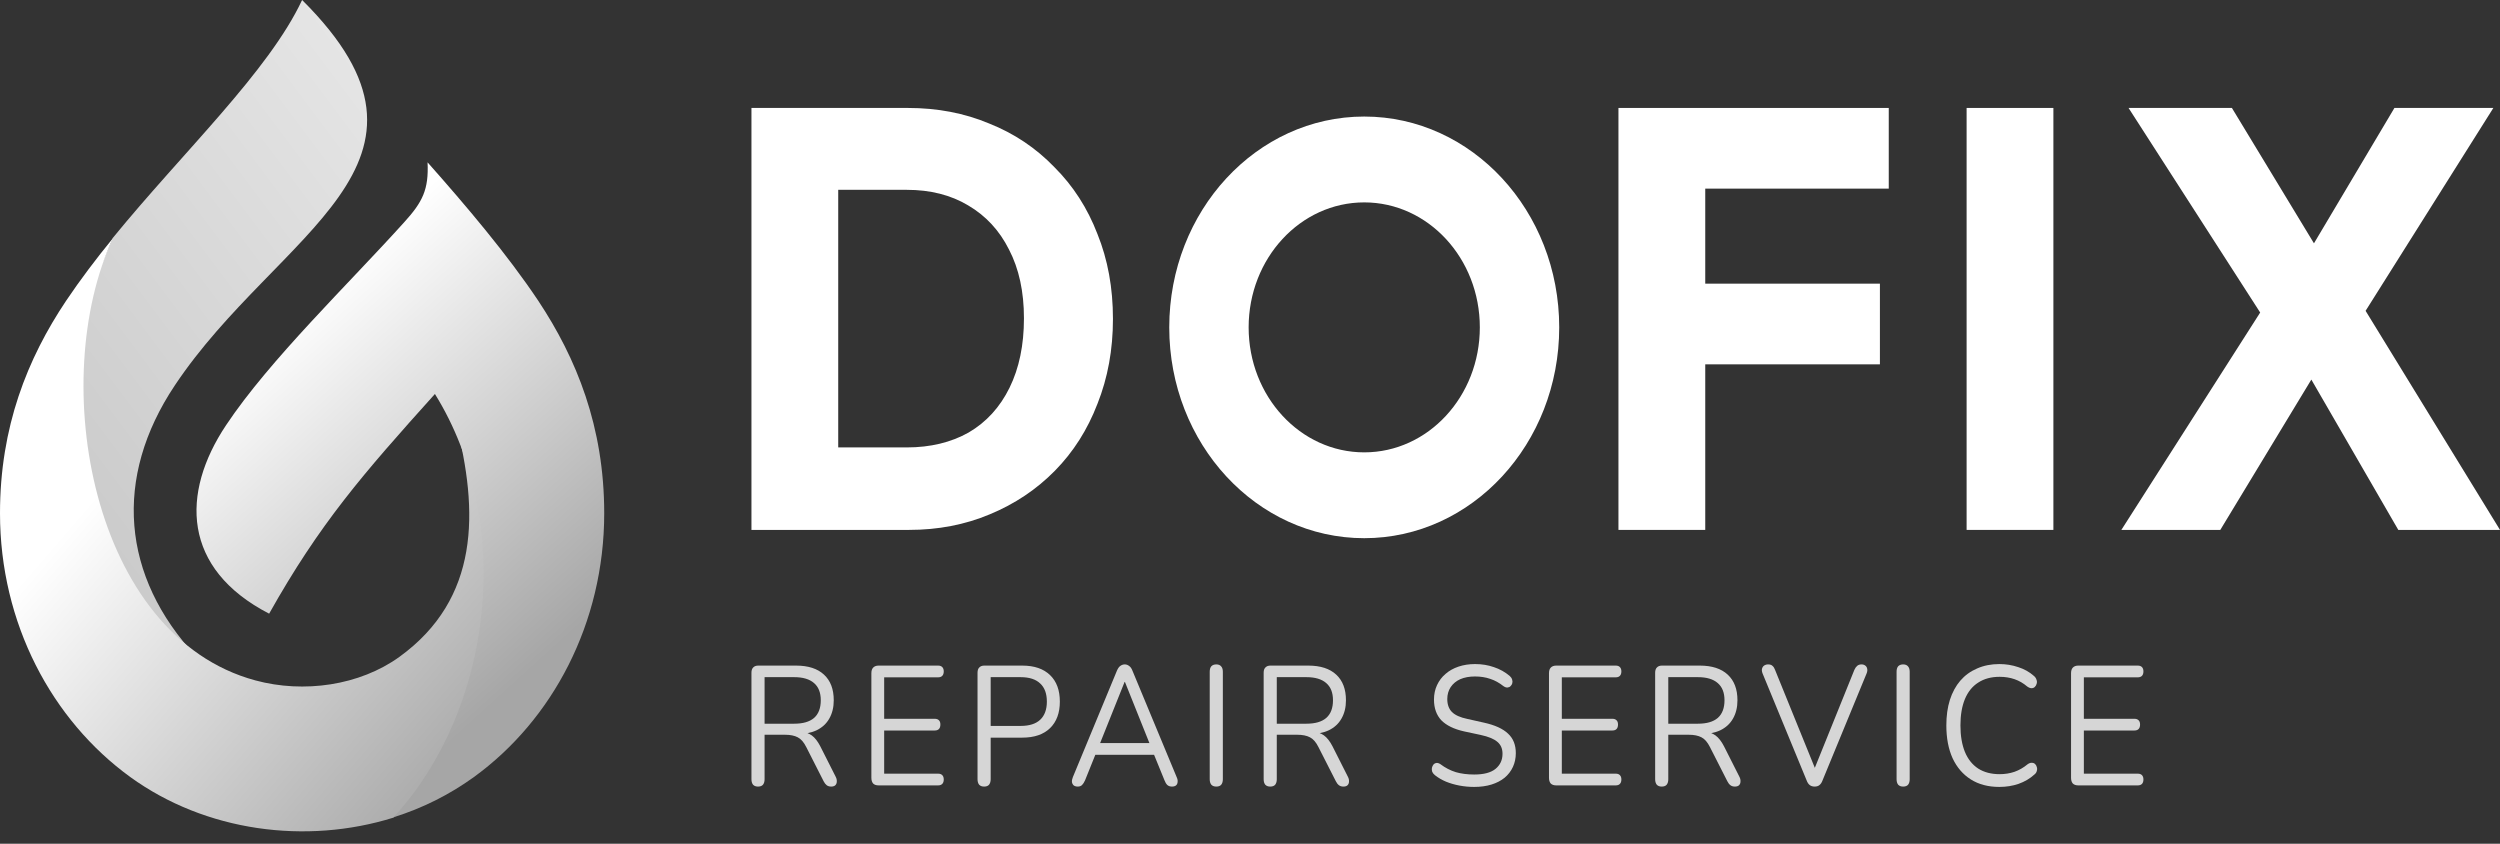
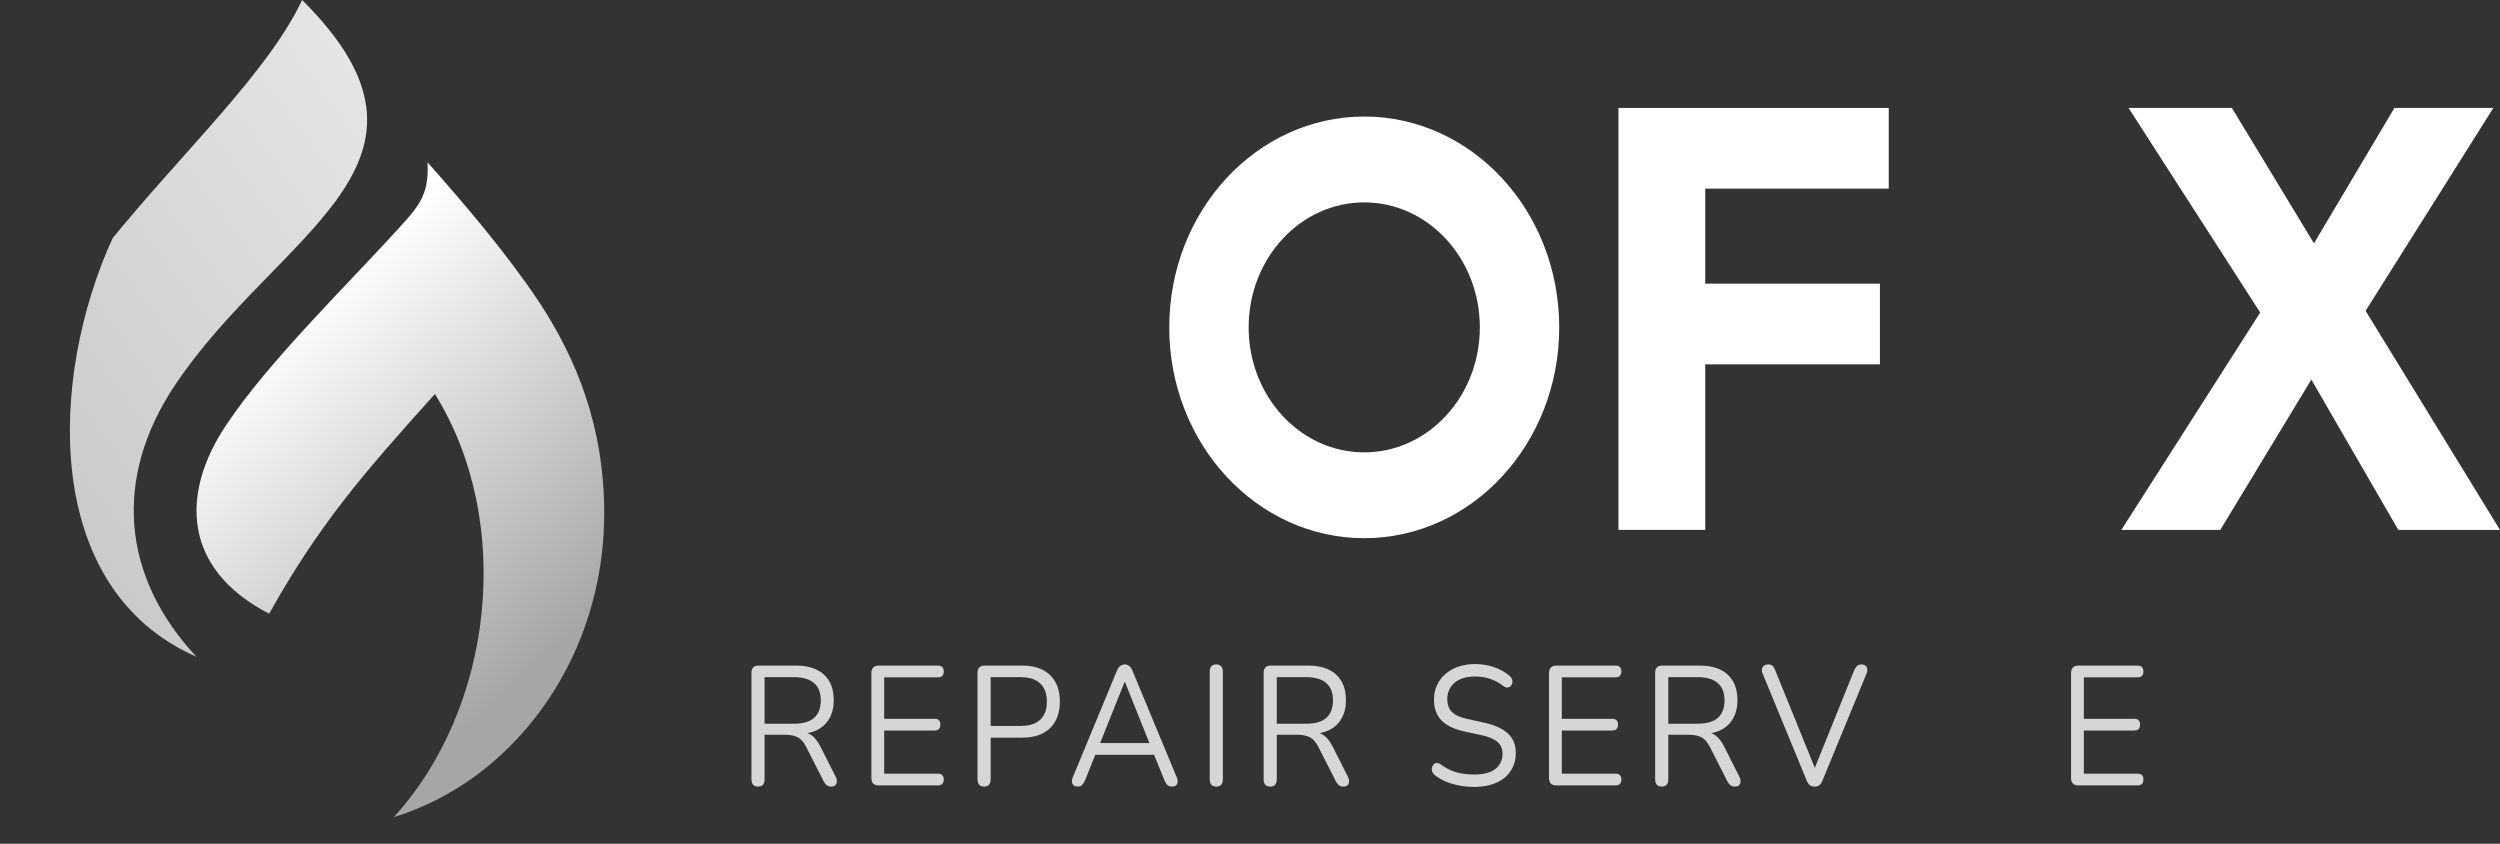
<svg xmlns="http://www.w3.org/2000/svg" width="160" height="54" viewBox="0 0 160 54" fill="none">
  <rect x="0" y="0" width="160" height="54" fill="#333333" stroke="none" />
  <g opacity="0.8">
    <path d="M48.512 50.341C48.377 50.341 48.27 50.301 48.195 50.221C48.127 50.134 48.093 50.018 48.093 49.873V43.055C48.093 42.903 48.13 42.79 48.205 42.718C48.28 42.638 48.387 42.598 48.523 42.598H50.951C51.724 42.598 52.318 42.79 52.734 43.175C53.151 43.559 53.36 44.106 53.36 44.817C53.36 45.266 53.264 45.658 53.073 45.991C52.889 46.317 52.615 46.568 52.253 46.742C51.891 46.908 51.457 46.992 50.951 46.992L51.054 46.85H51.259C51.526 46.85 51.758 46.923 51.956 47.068C52.154 47.213 52.335 47.445 52.499 47.764L53.483 49.71C53.537 49.812 53.561 49.913 53.555 50.015C53.555 50.109 53.524 50.189 53.462 50.254C53.401 50.312 53.312 50.341 53.196 50.341C53.08 50.341 52.984 50.312 52.909 50.254C52.834 50.196 52.769 50.113 52.714 50.004L51.598 47.807C51.441 47.496 51.259 47.289 51.054 47.187C50.849 47.079 50.58 47.024 50.245 47.024H48.933V49.873C48.933 50.018 48.899 50.134 48.831 50.221C48.762 50.301 48.656 50.341 48.512 50.341ZM48.933 46.317H50.829C51.389 46.317 51.812 46.194 52.1 45.948C52.387 45.694 52.53 45.317 52.53 44.817C52.53 44.331 52.387 43.965 52.1 43.718C51.812 43.465 51.389 43.338 50.829 43.338H48.933V46.317Z" fill="white" />
    <path d="M56.228 50.265C56.079 50.265 55.962 50.225 55.881 50.145C55.805 50.058 55.768 49.935 55.768 49.776V43.088C55.768 42.928 55.805 42.809 55.881 42.729C55.962 42.642 56.079 42.598 56.228 42.598H60.041C60.157 42.598 60.246 42.631 60.307 42.696C60.369 42.761 60.4 42.852 60.4 42.968C60.4 43.091 60.369 43.186 60.307 43.251C60.246 43.316 60.157 43.349 60.041 43.349H56.587V46.002H59.826C59.942 46.002 60.031 46.035 60.093 46.1C60.154 46.158 60.184 46.249 60.184 46.372C60.184 46.495 60.154 46.589 60.093 46.655C60.031 46.72 59.942 46.752 59.826 46.752H56.587V49.515H60.041C60.157 49.515 60.246 49.547 60.307 49.612C60.369 49.678 60.4 49.768 60.4 49.884C60.4 50.008 60.369 50.102 60.307 50.167C60.246 50.232 60.157 50.265 60.041 50.265H56.228Z" fill="white" />
    <path d="M62.983 50.341C62.846 50.341 62.739 50.301 62.664 50.221C62.596 50.134 62.562 50.018 62.562 49.873V43.055C62.562 42.903 62.6 42.79 62.675 42.718C62.749 42.638 62.856 42.598 62.993 42.598H65.421C66.193 42.598 66.787 42.801 67.204 43.207C67.621 43.606 67.83 44.172 67.83 44.904C67.83 45.629 67.621 46.194 67.204 46.6C66.787 47.006 66.193 47.209 65.421 47.209H63.403V49.873C63.403 50.018 63.368 50.134 63.3 50.221C63.231 50.301 63.126 50.341 62.983 50.341ZM63.403 46.459H65.319C65.872 46.459 66.289 46.328 66.569 46.067C66.856 45.799 66.999 45.411 66.999 44.904C66.999 44.389 66.856 44.001 66.569 43.74C66.289 43.472 65.872 43.338 65.319 43.338H63.403V46.459Z" fill="white" />
    <path d="M68.982 50.341C68.873 50.341 68.784 50.316 68.716 50.265C68.655 50.207 68.617 50.134 68.604 50.047C68.596 49.953 68.617 49.848 68.665 49.732L71.483 42.925C71.545 42.78 71.616 42.678 71.698 42.62C71.787 42.555 71.882 42.522 71.985 42.522C72.088 42.522 72.18 42.555 72.262 42.62C72.35 42.678 72.422 42.78 72.477 42.925L75.305 49.732C75.36 49.848 75.38 49.953 75.367 50.047C75.36 50.142 75.326 50.214 75.265 50.265C75.203 50.316 75.118 50.341 75.008 50.341C74.885 50.341 74.786 50.308 74.712 50.243C74.636 50.171 74.575 50.069 74.527 49.939L73.768 48.079L74.178 48.307H69.772L70.192 48.079L69.444 49.939C69.382 50.076 69.317 50.178 69.249 50.243C69.181 50.308 69.092 50.341 68.982 50.341ZM71.975 43.642L70.325 47.764L70.079 47.557H73.871L73.645 47.764L71.995 43.642H71.975Z" fill="white" />
    <path d="M77.842 50.341C77.705 50.341 77.6 50.301 77.524 50.221C77.456 50.134 77.422 50.018 77.422 49.873V42.99C77.422 42.838 77.456 42.722 77.524 42.642C77.6 42.562 77.705 42.522 77.842 42.522C77.979 42.522 78.081 42.562 78.149 42.642C78.225 42.722 78.262 42.838 78.262 42.99V49.873C78.262 50.018 78.228 50.134 78.159 50.221C78.091 50.301 77.986 50.341 77.842 50.341Z" fill="white" />
    <path d="M81.294 50.341C81.157 50.341 81.052 50.301 80.977 50.221C80.908 50.134 80.874 50.018 80.874 49.873V43.055C80.874 42.903 80.911 42.79 80.987 42.718C81.062 42.638 81.168 42.598 81.304 42.598H83.733C84.505 42.598 85.1 42.79 85.516 43.175C85.933 43.559 86.141 44.106 86.141 44.817C86.141 45.266 86.046 45.658 85.854 45.991C85.67 46.317 85.397 46.568 85.035 46.742C84.672 46.908 84.239 46.992 83.733 46.992L83.835 46.85H84.041C84.307 46.85 84.539 46.923 84.737 47.068C84.935 47.213 85.116 47.445 85.281 47.764L86.264 49.71C86.319 49.812 86.343 49.913 86.336 50.015C86.336 50.109 86.306 50.189 86.244 50.254C86.183 50.312 86.094 50.341 85.977 50.341C85.861 50.341 85.766 50.312 85.691 50.254C85.615 50.196 85.55 50.113 85.496 50.004L84.378 47.807C84.222 47.496 84.041 47.289 83.835 47.187C83.631 47.079 83.361 47.024 83.026 47.024H81.714V49.873C81.714 50.018 81.68 50.134 81.612 50.221C81.544 50.301 81.437 50.341 81.294 50.341ZM81.714 46.317H83.61C84.17 46.317 84.594 46.194 84.88 45.948C85.168 45.694 85.311 45.317 85.311 44.817C85.311 44.331 85.168 43.965 84.88 43.718C84.594 43.465 84.17 43.338 83.61 43.338H81.714V46.317Z" fill="white" />
    <path d="M94.347 50.363C94.026 50.363 93.712 50.334 93.405 50.276C93.097 50.218 92.81 50.134 92.544 50.026C92.284 49.917 92.048 49.779 91.836 49.612C91.755 49.547 91.697 49.475 91.662 49.395C91.635 49.308 91.628 49.225 91.642 49.145C91.662 49.058 91.697 48.985 91.745 48.927C91.799 48.869 91.864 48.837 91.939 48.829C92.014 48.822 92.096 48.848 92.185 48.906C92.493 49.138 92.82 49.308 93.169 49.417C93.518 49.518 93.91 49.569 94.347 49.569C94.962 49.569 95.416 49.449 95.71 49.21C96.011 48.964 96.161 48.641 96.161 48.242C96.161 47.916 96.052 47.662 95.834 47.481C95.622 47.293 95.263 47.144 94.757 47.035L93.692 46.807C93.05 46.662 92.568 46.426 92.247 46.1C91.933 45.766 91.775 45.324 91.775 44.773C91.775 44.433 91.84 44.124 91.969 43.849C92.1 43.566 92.281 43.327 92.513 43.131C92.745 42.928 93.022 42.772 93.343 42.664C93.664 42.555 94.02 42.5 94.409 42.5C94.839 42.5 95.239 42.566 95.608 42.696C95.983 42.819 96.322 43.008 96.622 43.262C96.697 43.327 96.749 43.403 96.776 43.49C96.804 43.57 96.806 43.65 96.786 43.729C96.766 43.802 96.729 43.863 96.673 43.914C96.626 43.965 96.561 43.994 96.479 44.001C96.404 44.008 96.318 43.979 96.223 43.914C95.949 43.697 95.666 43.541 95.372 43.447C95.079 43.345 94.754 43.294 94.399 43.294C94.037 43.294 93.722 43.352 93.456 43.468C93.196 43.584 92.991 43.755 92.841 43.979C92.697 44.197 92.626 44.451 92.626 44.741C92.626 45.089 92.725 45.364 92.923 45.567C93.128 45.77 93.459 45.919 93.917 46.013L94.983 46.252C95.673 46.404 96.182 46.636 96.51 46.948C96.844 47.253 97.012 47.67 97.012 48.199C97.012 48.518 96.951 48.811 96.828 49.08C96.705 49.348 96.527 49.58 96.294 49.776C96.062 49.964 95.782 50.109 95.454 50.211C95.126 50.312 94.757 50.363 94.347 50.363Z" fill="white" />
    <path d="M99.597 50.265C99.446 50.265 99.33 50.225 99.248 50.145C99.173 50.058 99.135 49.935 99.135 49.776V43.088C99.135 42.928 99.173 42.809 99.248 42.729C99.33 42.642 99.446 42.598 99.597 42.598H103.409C103.526 42.598 103.614 42.631 103.675 42.696C103.737 42.761 103.768 42.852 103.768 42.968C103.768 43.091 103.737 43.186 103.675 43.251C103.614 43.316 103.526 43.349 103.409 43.349H99.956V46.002H103.194C103.31 46.002 103.399 46.035 103.46 46.1C103.522 46.158 103.552 46.249 103.552 46.372C103.552 46.495 103.522 46.589 103.46 46.655C103.399 46.72 103.31 46.752 103.194 46.752H99.956V49.515H103.409C103.526 49.515 103.614 49.547 103.675 49.612C103.737 49.678 103.768 49.768 103.768 49.884C103.768 50.008 103.737 50.102 103.675 50.167C103.614 50.232 103.526 50.265 103.409 50.265H99.597Z" fill="white" />
    <path d="M106.35 50.341C106.213 50.341 106.108 50.301 106.033 50.221C105.964 50.134 105.93 50.018 105.93 49.873V43.055C105.93 42.903 105.968 42.79 106.043 42.718C106.118 42.638 106.224 42.598 106.36 42.598H108.789C109.561 42.598 110.156 42.79 110.572 43.175C110.989 43.559 111.197 44.106 111.197 44.817C111.197 45.266 111.102 45.658 110.911 45.991C110.726 46.317 110.453 46.568 110.091 46.742C109.729 46.908 109.295 46.992 108.789 46.992L108.892 46.85H109.097C109.363 46.85 109.595 46.923 109.793 47.068C109.991 47.213 110.172 47.445 110.337 47.764L111.32 49.71C111.375 49.812 111.399 49.913 111.392 50.015C111.392 50.109 111.362 50.189 111.3 50.254C111.239 50.312 111.15 50.341 111.034 50.341C110.917 50.341 110.822 50.312 110.747 50.254C110.671 50.196 110.606 50.113 110.552 50.004L109.434 47.807C109.278 47.496 109.097 47.289 108.892 47.187C108.687 47.079 108.417 47.024 108.082 47.024H106.77V49.873C106.77 50.018 106.737 50.134 106.668 50.221C106.6 50.301 106.493 50.341 106.35 50.341ZM106.77 46.317H108.666C109.226 46.317 109.65 46.194 109.937 45.948C110.224 45.694 110.368 45.317 110.368 44.817C110.368 44.331 110.224 43.965 109.937 43.718C109.65 43.465 109.226 43.338 108.666 43.338H106.77V46.317Z" fill="white" />
    <path d="M116.139 50.341C116.009 50.341 115.904 50.308 115.821 50.243C115.739 50.178 115.674 50.08 115.626 49.95L112.808 43.109C112.76 42.986 112.747 42.885 112.768 42.805C112.788 42.718 112.832 42.649 112.901 42.598C112.976 42.548 113.062 42.522 113.157 42.522C113.286 42.522 113.383 42.555 113.444 42.62C113.512 42.678 113.567 42.765 113.607 42.881L116.313 49.547H115.985L118.68 42.87C118.728 42.761 118.787 42.678 118.855 42.62C118.923 42.555 119.019 42.522 119.142 42.522C119.237 42.522 119.316 42.548 119.378 42.598C119.446 42.649 119.487 42.718 119.501 42.805C119.521 42.892 119.507 42.993 119.459 43.109L116.641 49.95C116.594 50.08 116.528 50.178 116.447 50.243C116.372 50.308 116.269 50.341 116.139 50.341Z" fill="white" />
-     <path d="M121.8 50.341C121.664 50.341 121.558 50.301 121.482 50.221C121.415 50.134 121.381 50.018 121.381 49.873V42.99C121.381 42.838 121.415 42.722 121.482 42.642C121.558 42.562 121.664 42.522 121.8 42.522C121.937 42.522 122.039 42.562 122.108 42.642C122.183 42.722 122.22 42.838 122.22 42.99V49.873C122.22 50.018 122.186 50.134 122.118 50.221C122.05 50.301 121.944 50.341 121.8 50.341Z" fill="white" />
-     <path d="M127.957 50.363C127.247 50.363 126.639 50.203 126.134 49.884C125.629 49.565 125.238 49.112 124.965 48.525C124.699 47.938 124.566 47.238 124.566 46.426C124.566 45.817 124.641 45.273 124.792 44.795C124.948 44.309 125.171 43.9 125.457 43.566C125.751 43.225 126.109 42.964 126.533 42.783C126.957 42.595 127.432 42.5 127.957 42.5C128.381 42.5 128.784 42.566 129.167 42.696C129.55 42.819 129.881 43.004 130.161 43.251C130.25 43.323 130.308 43.407 130.335 43.501C130.369 43.588 130.373 43.675 130.345 43.762C130.325 43.842 130.284 43.911 130.222 43.969C130.168 44.019 130.099 44.045 130.018 44.045C129.936 44.045 129.843 44.008 129.741 43.936C129.495 43.726 129.225 43.57 128.931 43.468C128.637 43.367 128.32 43.316 127.979 43.316C127.439 43.316 126.981 43.439 126.605 43.686C126.23 43.925 125.946 44.277 125.754 44.741C125.563 45.205 125.468 45.766 125.468 46.426C125.468 47.086 125.563 47.651 125.754 48.123C125.946 48.587 126.23 48.942 126.605 49.188C126.981 49.428 127.439 49.547 127.979 49.547C128.313 49.547 128.631 49.496 128.931 49.395C129.232 49.286 129.508 49.127 129.762 48.916C129.863 48.844 129.956 48.811 130.038 48.819C130.12 48.819 130.188 48.844 130.243 48.895C130.298 48.945 130.335 49.011 130.355 49.09C130.383 49.17 130.383 49.254 130.355 49.341C130.335 49.428 130.284 49.504 130.202 49.569C129.915 49.83 129.577 50.029 129.187 50.167C128.805 50.298 128.395 50.363 127.957 50.363Z" fill="white" />
    <path d="M133.009 50.265C132.858 50.265 132.742 50.225 132.66 50.145C132.585 50.058 132.547 49.935 132.547 49.776V43.088C132.547 42.928 132.585 42.809 132.66 42.729C132.742 42.642 132.858 42.598 133.009 42.598H136.821C136.937 42.598 137.026 42.631 137.088 42.696C137.149 42.761 137.179 42.852 137.179 42.968C137.179 43.091 137.149 43.186 137.088 43.251C137.026 43.316 136.937 43.349 136.821 43.349H133.367V46.002H136.606C136.721 46.002 136.81 46.035 136.872 46.1C136.933 46.158 136.964 46.249 136.964 46.372C136.964 46.495 136.933 46.589 136.872 46.655C136.81 46.72 136.721 46.752 136.606 46.752H133.367V49.515H136.821C136.937 49.515 137.026 49.547 137.088 49.612C137.149 49.678 137.179 49.768 137.179 49.884C137.179 50.008 137.149 50.102 137.088 50.167C137.026 50.232 136.937 50.265 136.821 50.265H133.009Z" fill="white" />
  </g>
-   <path d="M51.843 33.914V28.635H58.033C59.542 28.635 60.864 28.316 61.996 27.679C63.128 27.016 64 26.059 64.613 24.81C65.226 23.561 65.533 22.081 65.533 20.373C65.533 18.664 65.214 17.198 64.578 15.974C63.965 14.75 63.092 13.807 61.96 13.144C60.852 12.48 59.542 12.149 58.033 12.149H51.665V6.909H58.104C59.991 6.909 61.724 7.24 63.304 7.903C64.908 8.541 66.299 9.472 67.478 10.695C68.682 11.894 69.601 13.322 70.238 14.98C70.898 16.612 71.229 18.422 71.229 20.411C71.229 22.375 70.898 24.185 70.238 25.843C69.601 27.5 68.694 28.928 67.514 30.127C66.335 31.325 64.943 32.256 63.34 32.919C61.76 33.582 60.038 33.914 58.174 33.914H51.843ZM48.093 33.914V6.909H53.646V33.914H48.093Z" fill="white" />
  <path d="M103.581 33.914V6.909H109.136V33.914H103.581ZM107.826 23.318V18.154H120.314V23.318H107.826ZM107.826 12.072V6.909H120.88V12.072H107.826Z" fill="white" />
-   <path d="M125.863 33.914V6.909H131.417V33.914H125.863Z" fill="white" />
  <path d="M153.491 33.914L146.521 21.865H145.85L136.227 6.909H142.842L149.705 18.231H150.378L160 33.914H153.491ZM135.767 33.914L145.001 19.455L149.281 22.056L142.099 33.914H135.767ZM150.59 21.176L146.309 18.575L153.243 6.909H159.575L150.59 21.176Z" fill="white" />
  <path fill-rule="evenodd" clip-rule="evenodd" d="M87.311 12.953C83.225 12.953 79.913 16.534 79.913 20.952C79.913 25.37 83.225 28.951 87.311 28.951C91.397 28.951 94.709 25.37 94.709 20.952C94.709 16.534 91.397 12.953 87.311 12.953ZM74.832 20.952C74.832 13.5 80.419 7.459 87.311 7.459C94.203 7.459 99.79 13.5 99.79 20.952C99.79 28.404 94.203 34.444 87.311 34.444C80.419 34.444 74.832 28.404 74.832 20.952Z" fill="white" />
  <path fill-rule="evenodd" clip-rule="evenodd" d="M7.215 15.233C11.719 9.714 17.189 4.576 19.335 0C29.91 10.504 17.766 14.8 11.188 24.666C7.239 30.581 7.77 36.891 12.568 42.028C2.64 37.681 3.124 24.144 7.215 15.233Z" fill="url(#paint0_linear_1813_628)" />
-   <path fill-rule="evenodd" clip-rule="evenodd" d="M8.335 49.728C3.313 46.082 0 39.886 0 32.85C0 27.317 1.756 22.945 4.232 19.248C5.14 17.897 6.154 16.559 7.227 15.246C2.995 24.373 5.836 40.702 16.34 43.545C19.441 44.386 23.013 43.876 25.56 42.041C30.7 38.319 30.641 32.735 29.167 27.037C35.428 30.772 33.965 45.712 25.183 52.328C19.583 54.074 13.157 53.22 8.335 49.728Z" fill="url(#paint1_linear_1813_628)" />
  <path fill-rule="evenodd" clip-rule="evenodd" d="M27.835 25.215C23.226 30.339 20.467 33.501 17.225 39.275C11.649 36.395 11.565 31.563 14.466 27.216C17.237 23.048 22.353 18.127 25.866 14.227C27.046 12.926 27.446 12.136 27.364 10.39C29.817 13.156 32.457 16.266 34.449 19.249C36.902 22.946 38.67 27.318 38.67 32.851C38.67 39.887 35.357 46.083 30.334 49.728C28.767 50.863 27.022 51.73 25.195 52.303C31.561 45.356 32.952 33.45 27.835 25.215Z" fill="url(#paint2_linear_1813_628)" />
  <defs>
    <linearGradient id="paint0_linear_1813_628" x1="-29.733" y1="61.017" x2="56.606" y2="-3.646" gradientUnits="userSpaceOnUse">
      <stop stop-color="#A6A6A6" />
      <stop offset="1" stop-color="white" />
    </linearGradient>
    <linearGradient id="paint1_linear_1813_628" x1="30.388" y1="50.151" x2="7.343" y2="30.276" gradientUnits="userSpaceOnUse">
      <stop stop-color="#A6A6A6" />
      <stop offset="1" stop-color="white" />
    </linearGradient>
    <linearGradient id="paint2_linear_1813_628" x1="17.99" y1="20.439" x2="36.382" y2="40.71" gradientUnits="userSpaceOnUse">
      <stop stop-color="white" />
      <stop offset="1" stop-color="#A6A6A6" />
    </linearGradient>
  </defs>
</svg>